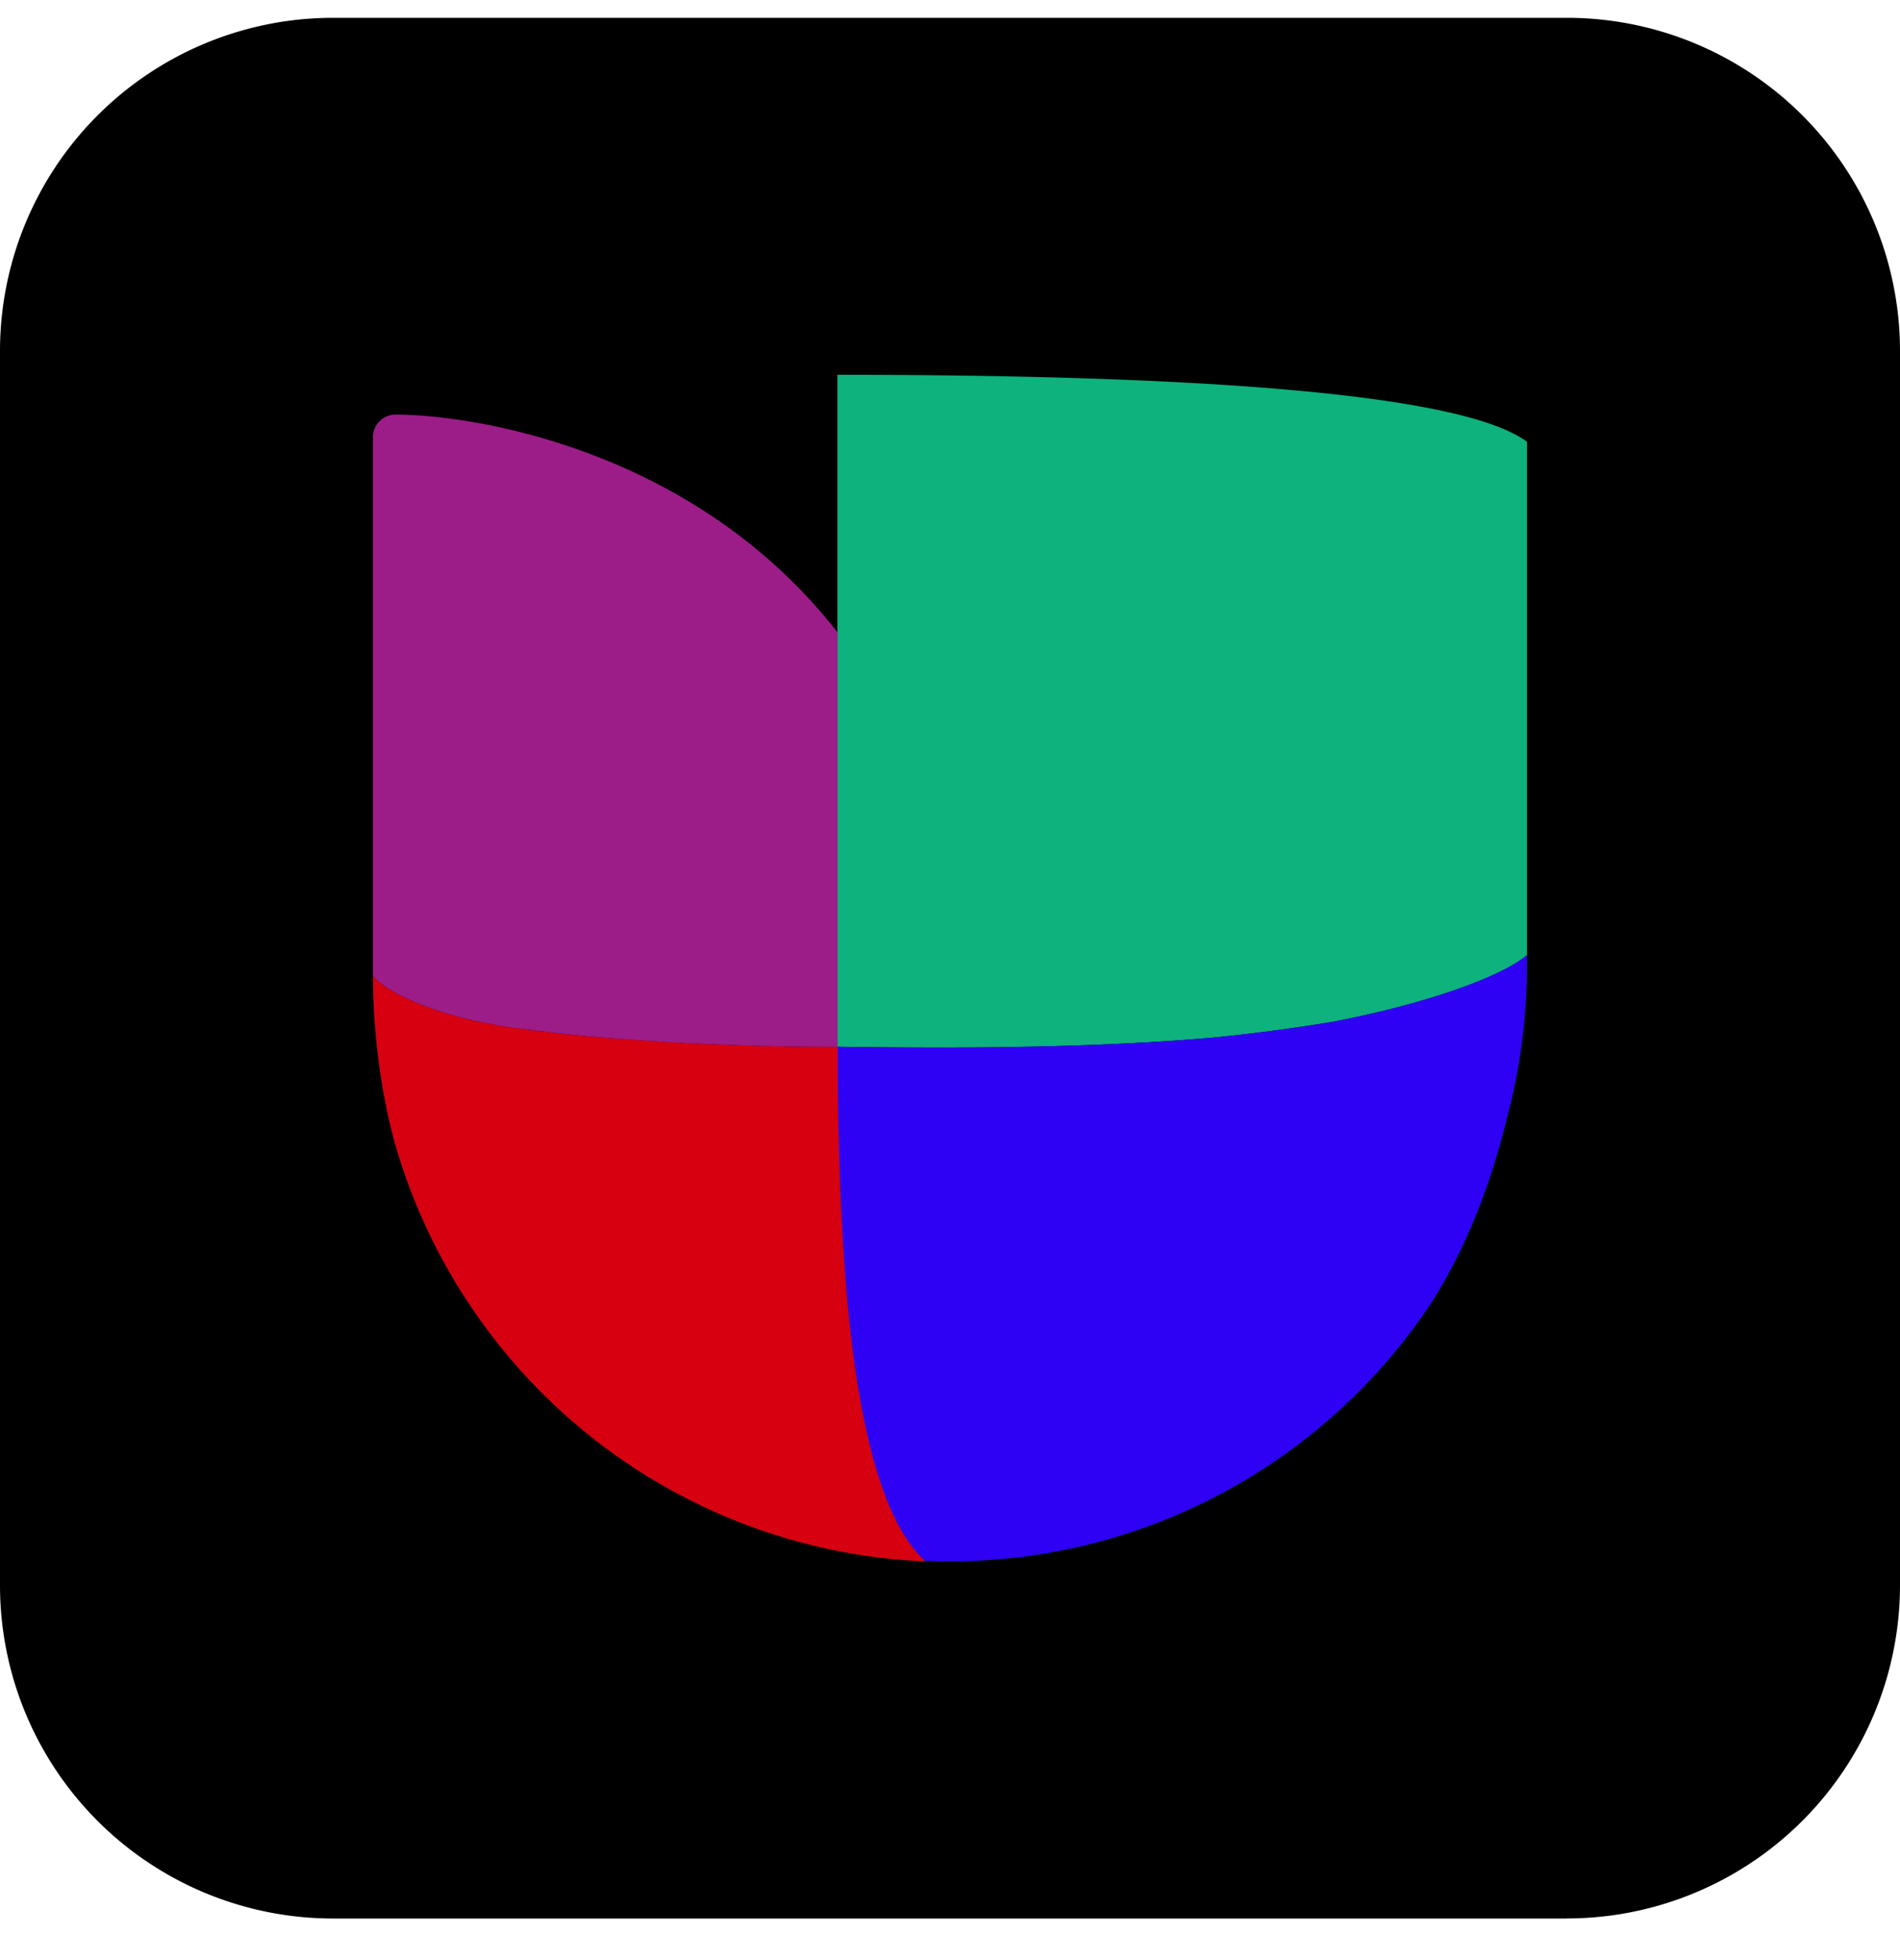
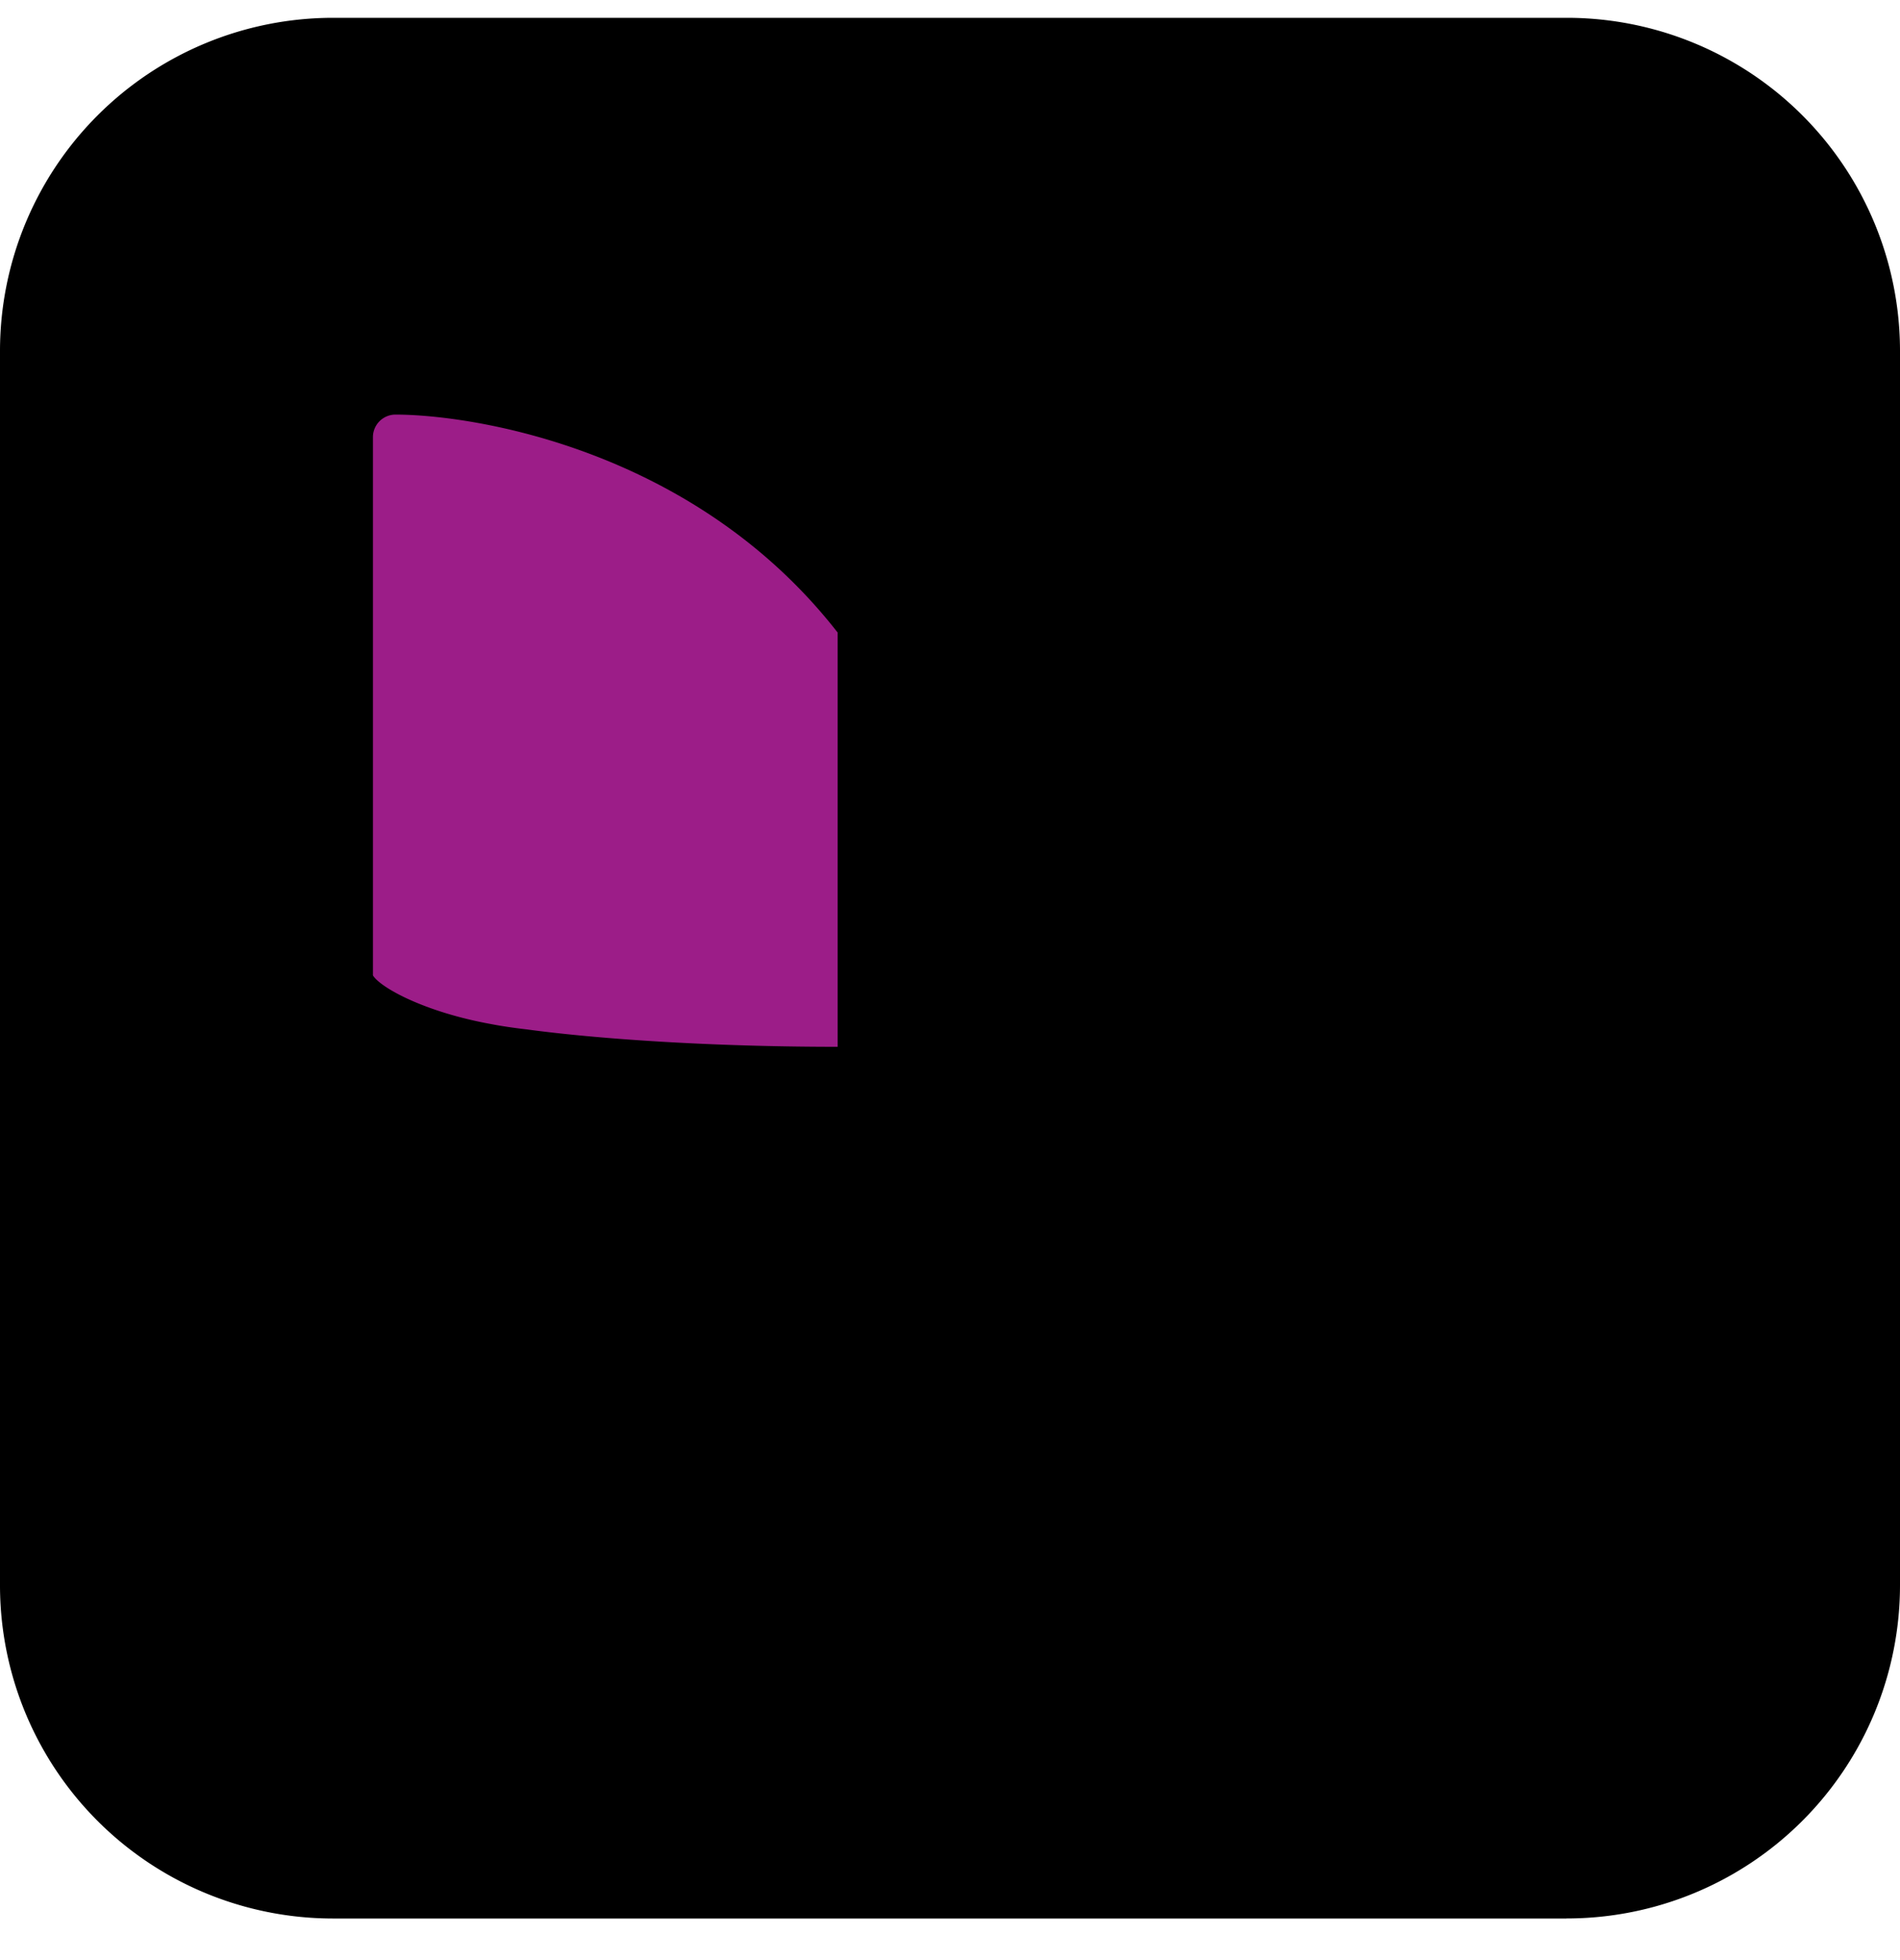
<svg xmlns="http://www.w3.org/2000/svg" width="32" height="33" fill="none">
  <path fill="#000" d="M26.384 32.3H5.611A5.61 5.61 0 0 1 0 26.682V5.91A5.61 5.61 0 0 1 5.61.3h20.774A5.61 5.61 0 0 1 32 5.91v20.773a5.613 5.613 0 0 1-5.616 5.616" />
-   <path fill="url(#a)" d="M14.103 6.31v11.314c.565 0 3.714.08 6.383-.16a31 31 0 0 0 1.955-.26c1.535-.293 2.83-.745 3.277-1.123V7.438c-1.167-.867-6.09-1.128-11.615-1.128" />
-   <path fill="url(#b)" d="M25.718 16.225v-.144c-.447.373-1.742.83-3.276 1.123-.624.106-1.284.191-1.956.26-2.669.24-5.818.16-6.382.16v.192c0 .446.005.835.016 1.27.005.118.005.235.01.363.016.547.043 1.095.075 1.622.074 1.122.197 2.17.389 3.042.218.98.527 1.74.959 2.144l.021.021a9.73 9.73 0 0 0 8.386-4.128c.634-.904 1.119-2.084 1.417-3.313a10 10 0 0 0 .341-2.59z" />
-   <path fill="url(#c)" d="M15.557 26.257c-.431-.405-.74-1.165-.959-2.144-.197-.878-.32-1.926-.389-3.043a40 40 0 0 1-.075-1.622c-.005-.128-.005-.245-.01-.362-.01-.436-.016-.824-.016-1.271v-.192c-2.558 0-4.78-.191-5.84-.383-1.118-.202-1.859-.611-1.987-.819 0 .953.139 2.043.395 2.915a9.7 9.7 0 0 0 1.374 2.835 9.71 9.71 0 0 0 7.534 4.117.1.1 0 0 1-.027-.032" />
  <path fill="url(#d)" d="M6.66 6.98a.38.38 0 0 0-.379.378v9.064c.128.207.869.616 1.988.819q.257.05.602.09c1.182.16 3.09.293 5.237.293V10.65c-2.424-3.11-6.17-3.67-7.448-3.67" />
  <defs>
    <linearGradient id="a" x1="14.683" x2="2988.1" y1="1456.03" y2="1456.03" gradientUnits="userSpaceOnUse">
      <stop stop-color="#0DB27C" />
      <stop offset=".326" stop-color="#0CB078" />
      <stop offset=".661" stop-color="#07AA6C" />
      <stop offset="1" stop-color="#009F57" />
    </linearGradient>
    <linearGradient id="b" x1="395.969" x2="2052.47" y1="324.248" y2="1978.04" gradientUnits="userSpaceOnUse">
      <stop offset=".497" stop-color="#2E00F4" />
      <stop offset=".601" stop-color="#2903E9" />
      <stop offset=".78" stop-color="#1D0ACD" />
      <stop offset="1" stop-color="#0A15A3" />
    </linearGradient>
    <linearGradient id="c" x1="752.021" x2="2058.9" y1="1776.55" y2="471.805" gradientUnits="userSpaceOnUse">
      <stop stop-color="#B0001A" />
      <stop offset=".072" stop-color="#B80018" />
      <stop offset=".476" stop-color="#DE000F" />
      <stop offset=".8" stop-color="#F60009" />
      <stop offset="1" stop-color="#FF0007" />
    </linearGradient>
    <linearGradient id="d" x1="2009.12" x2="5.664" y1="1369.21" y2="1369.21" gradientUnits="userSpaceOnUse">
      <stop stop-color="#D800BC" />
      <stop offset=".239" stop-color="#D004B5" />
      <stop offset=".611" stop-color="#BA0FA2" />
      <stop offset="1" stop-color="#9C1D88" />
    </linearGradient>
  </defs>
</svg>